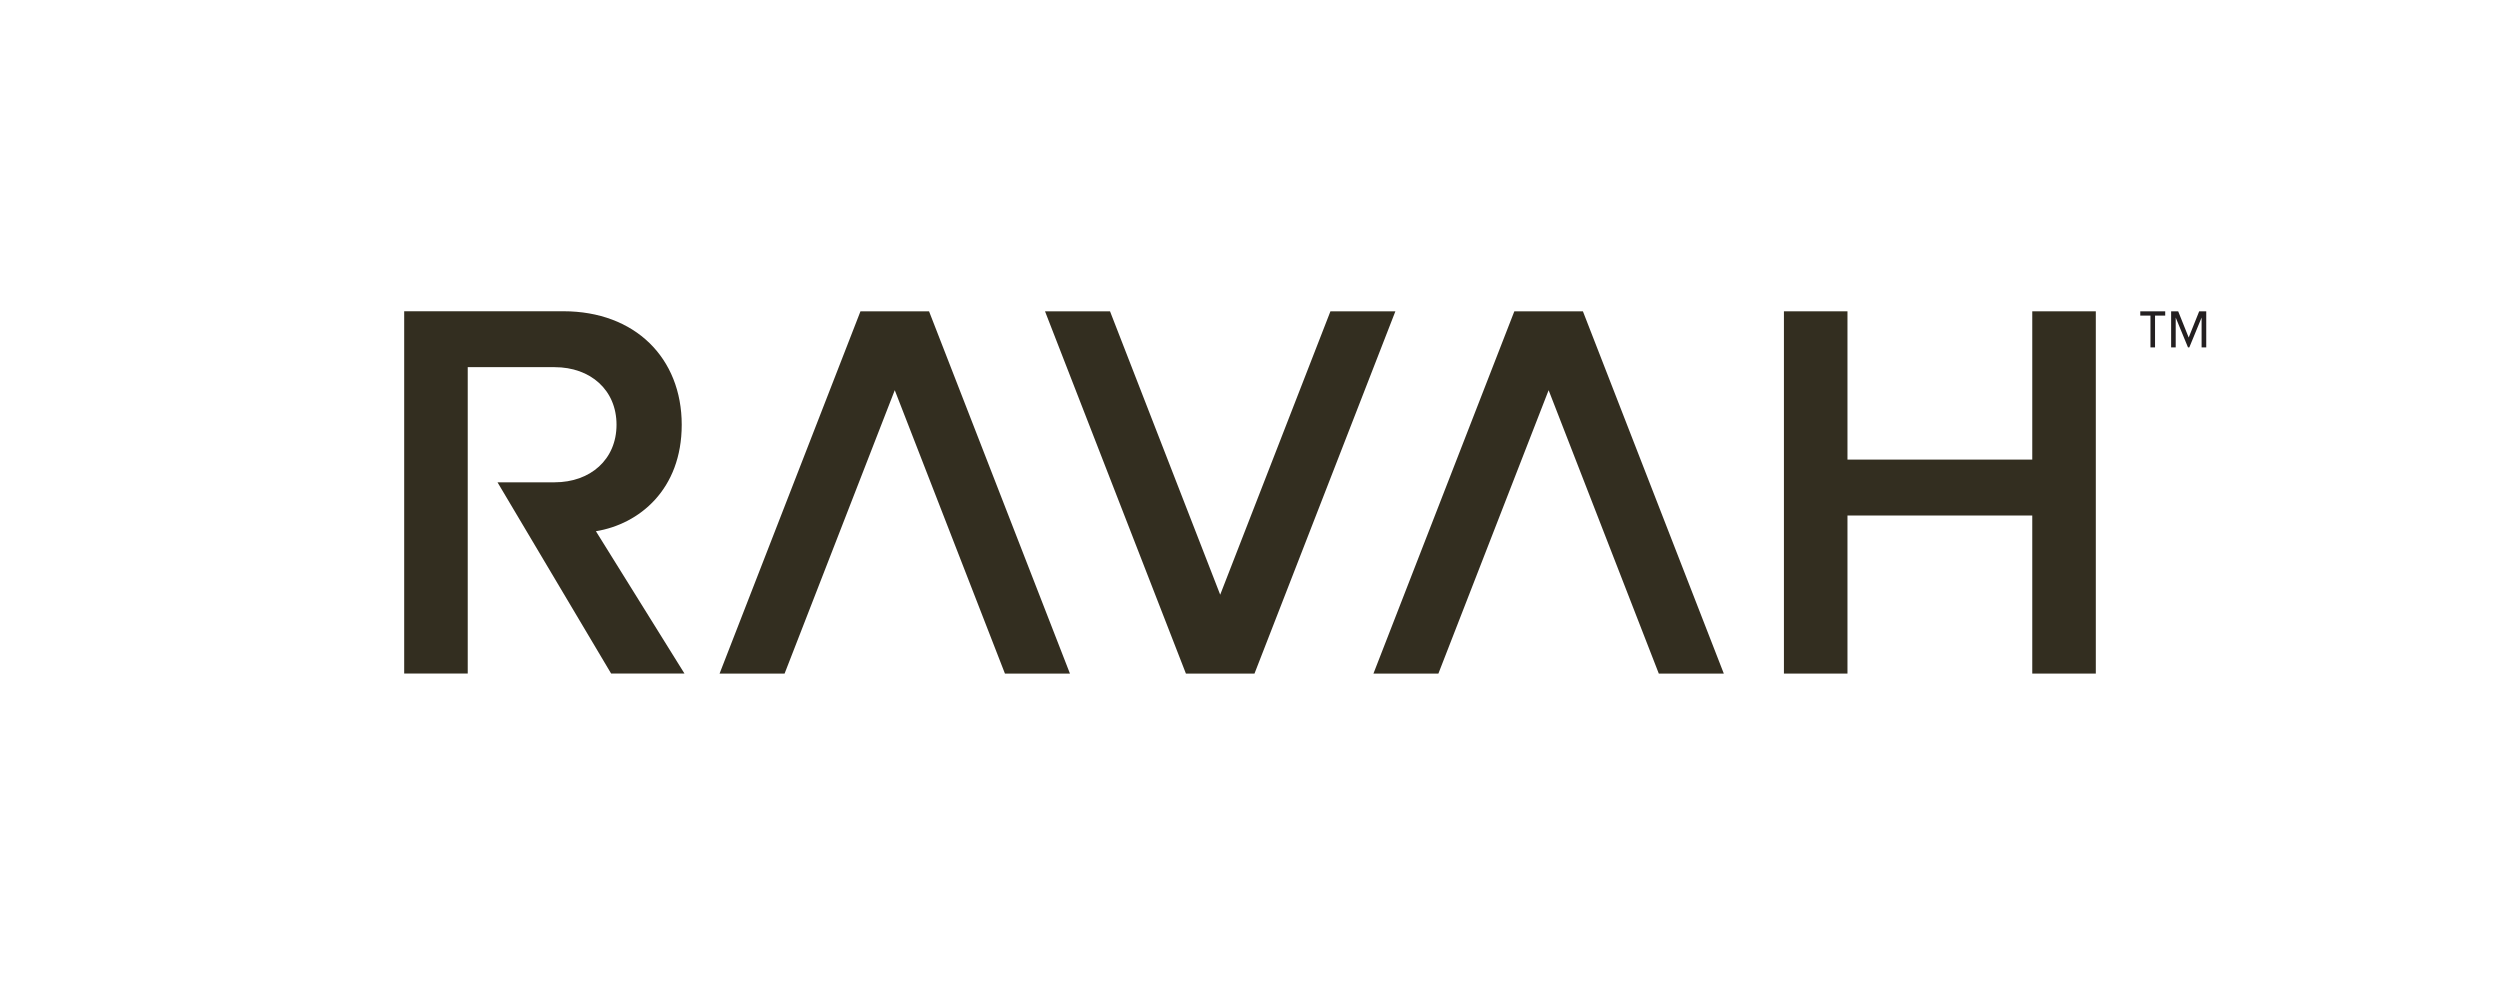
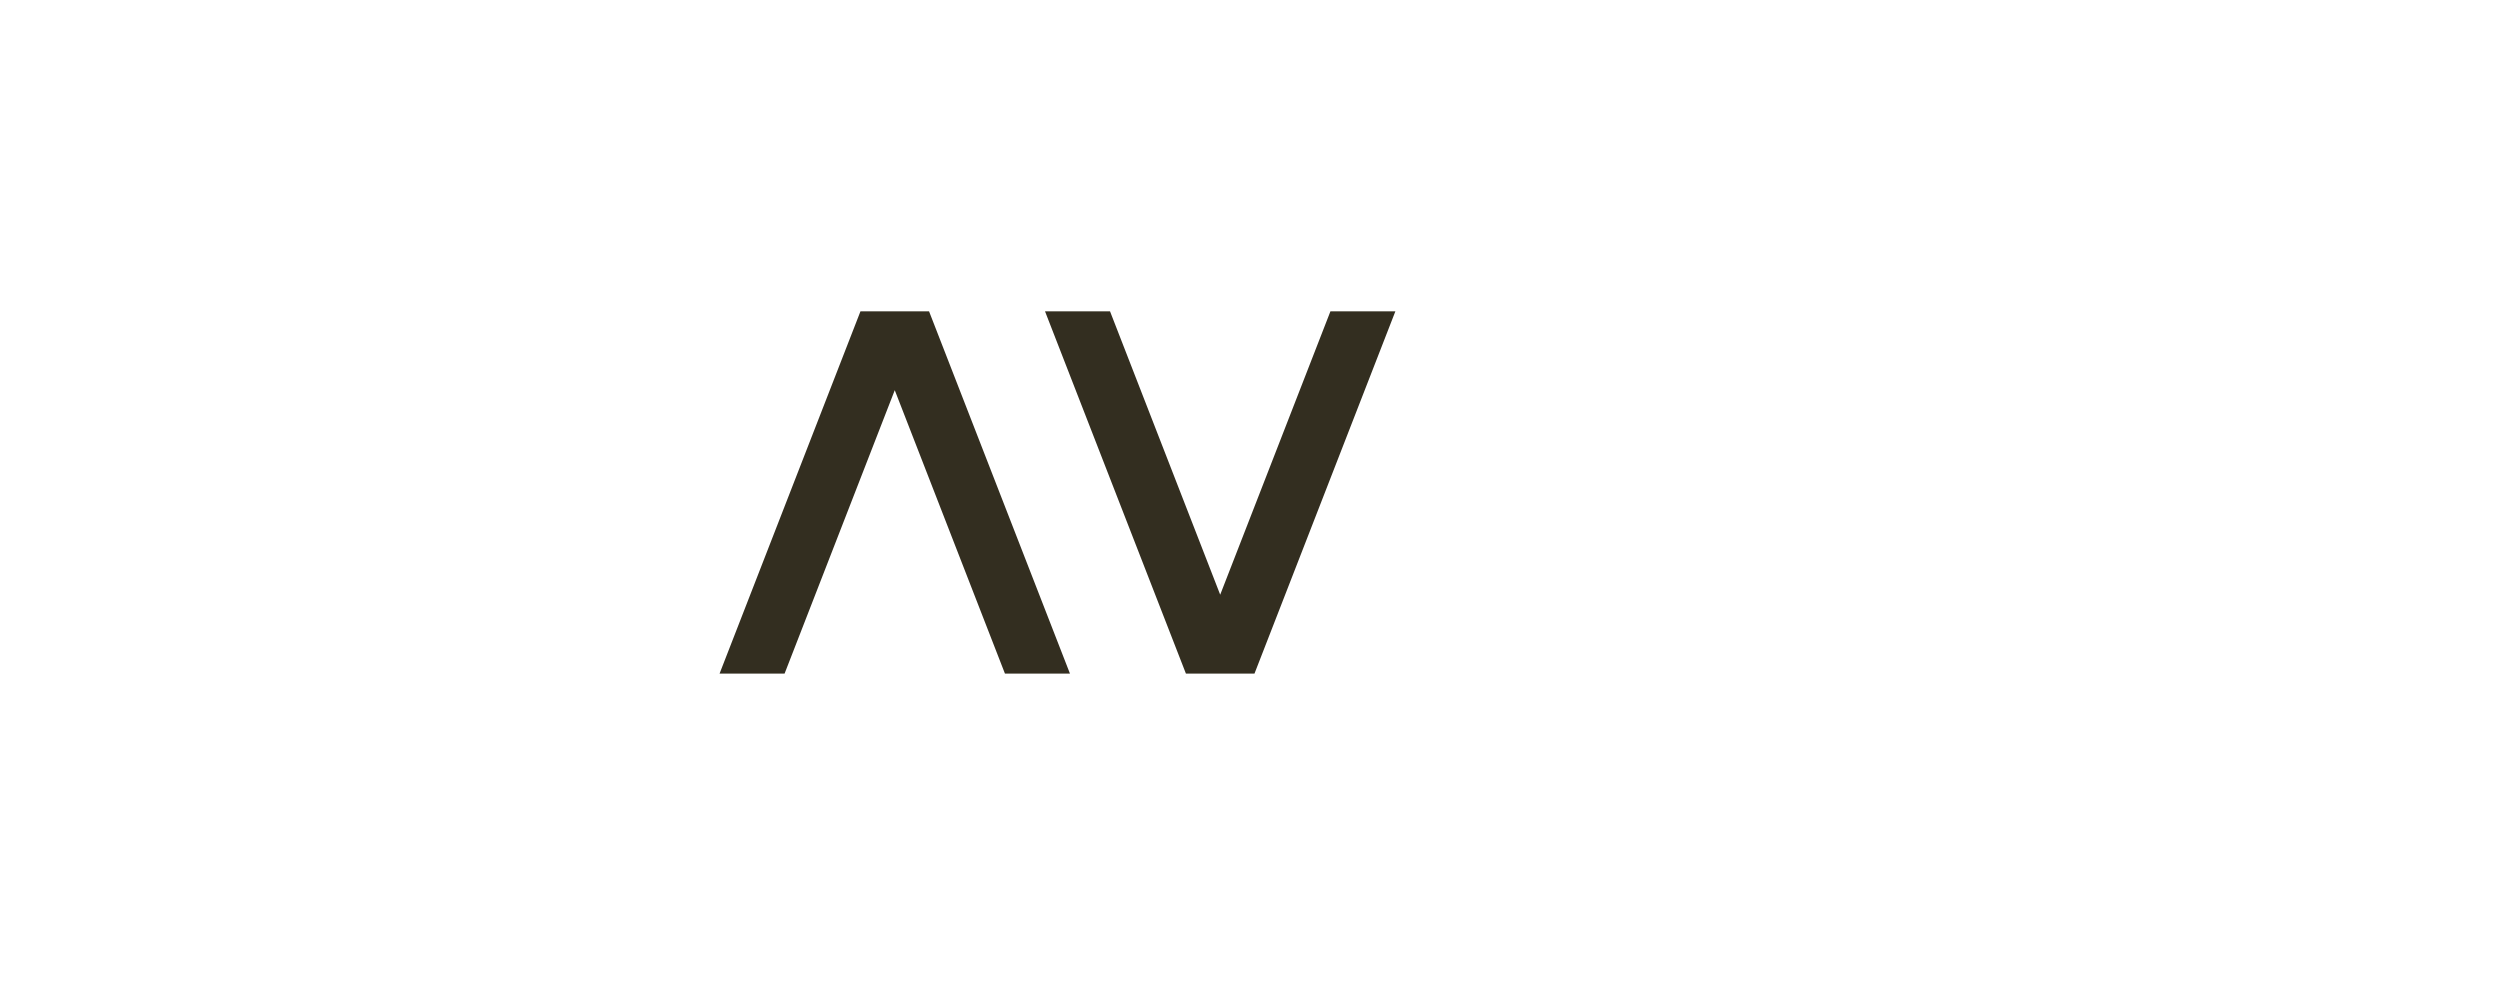
<svg xmlns="http://www.w3.org/2000/svg" id="_Layer_" data-name="&amp;lt;Layer&amp;gt;" viewBox="0 0 393.01 154.83">
  <defs>
    <style>
      .cls-1 {
        fill: #332e20;
      }

      .cls-2 {
        fill: #231f20;
      }
    </style>
  </defs>
  <g>
-     <polygon class="cls-1" points="319.48 48.94 319.48 72.25 290.43 72.25 290.43 48.94 280.44 48.94 280.44 105.89 290.43 105.89 290.43 81.04 319.48 81.04 319.48 105.89 329.47 105.89 329.47 48.94 319.48 48.94" />
-     <path class="cls-1" d="m107.17,66.78c0-10.5-7.34-17.85-18.61-17.85h-25.02v56.95h9.99v-48.16h13.66c5.64,0,9.73,3.59,9.73,9.05s-4.1,9.05-9.73,9.05h-8.98l17.86,30.06h11.53l-13.92-22.37c6.83-1.11,13.49-6.57,13.49-16.74Z" />
    <polygon class="cls-1" points="168.2 105.89 146.05 48.94 135.27 48.94 113.12 105.89 123.34 105.89 140.66 61.34 157.98 105.89 168.2 105.89" />
-     <polygon class="cls-1" points="270.99 105.89 248.84 48.94 238.06 48.94 215.91 105.89 226.12 105.89 243.45 61.34 260.77 105.89 270.99 105.89" />
    <polygon class="cls-1" points="209.15 48.94 191.82 93.49 174.5 48.94 164.28 48.94 186.43 105.89 197.21 105.89 219.36 48.94 209.15 48.94" />
  </g>
-   <path class="cls-2" d="m338.78,49.61v5h-.72v-5h-1.6v-.67h3.92v.67h-1.6Zm7.32,5v-4.69l-1.93,4.69h-.21l-1.93-4.69v4.69h-.72v-5.67h1.11l1.65,4.12,1.65-4.12h1.11v5.67h-.72Z" />
</svg>